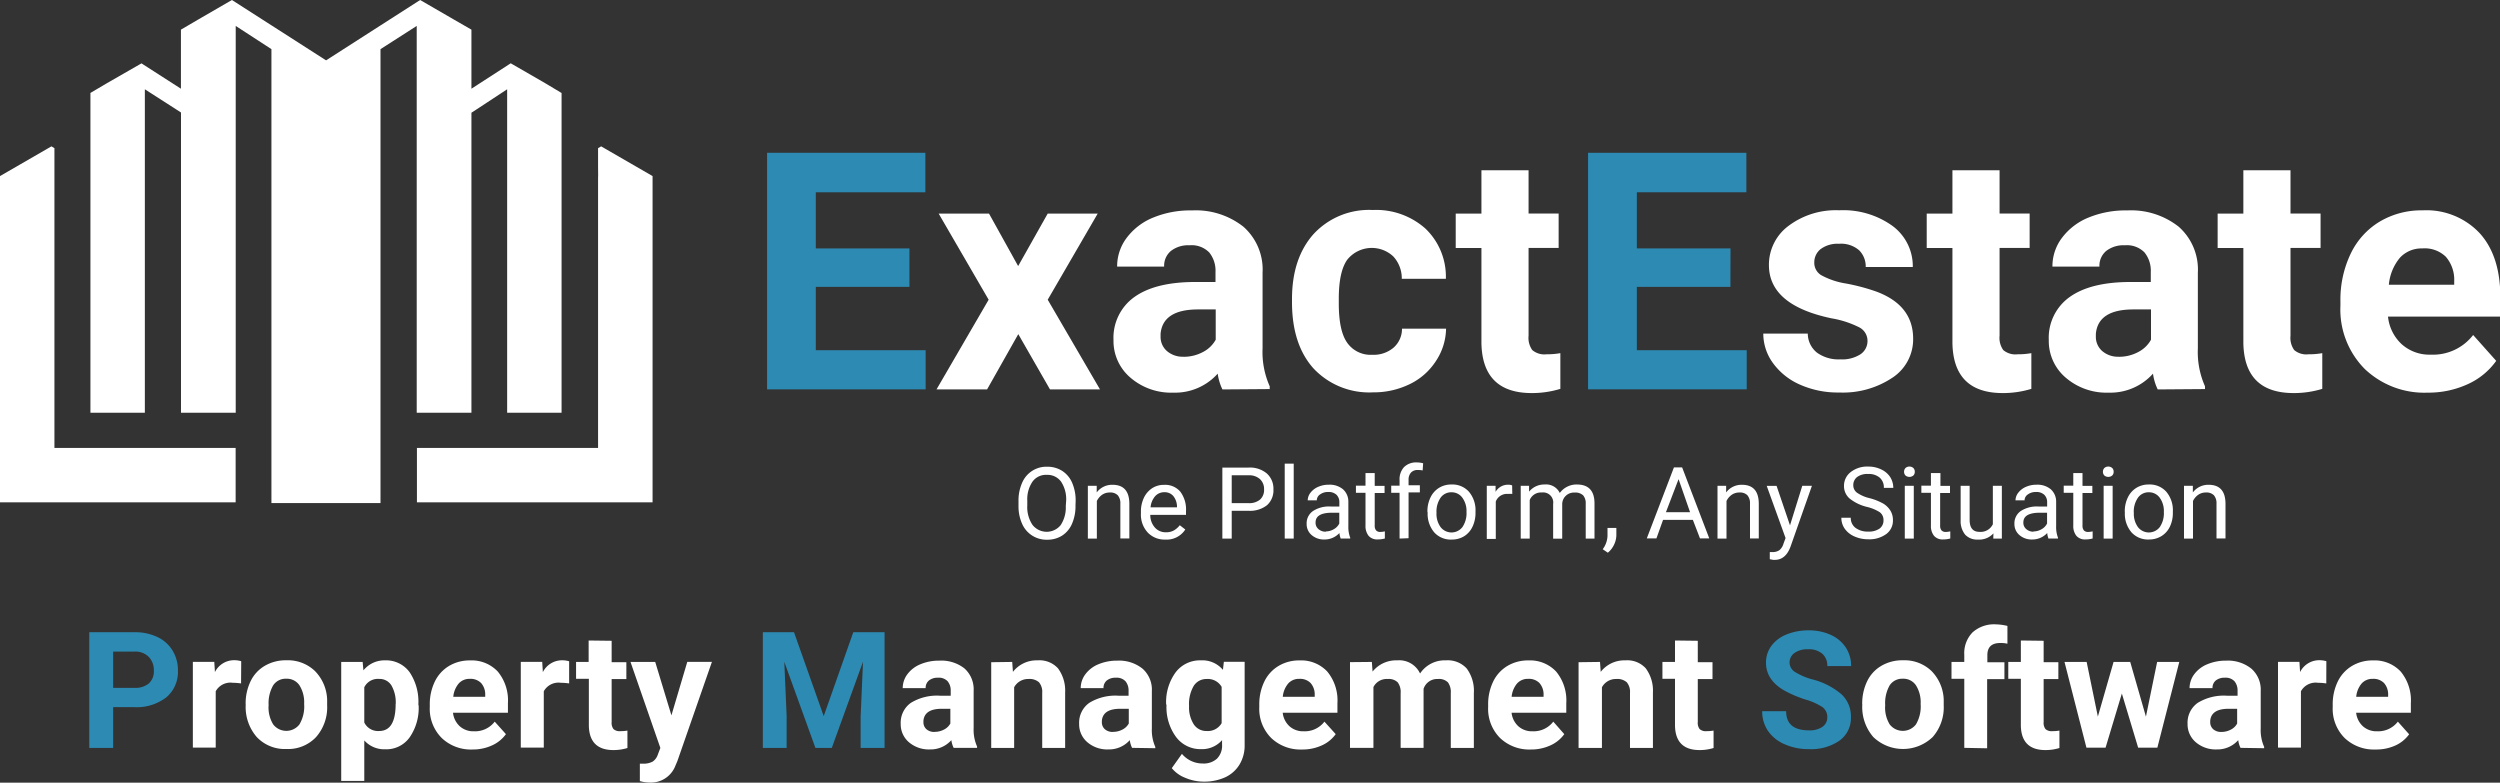
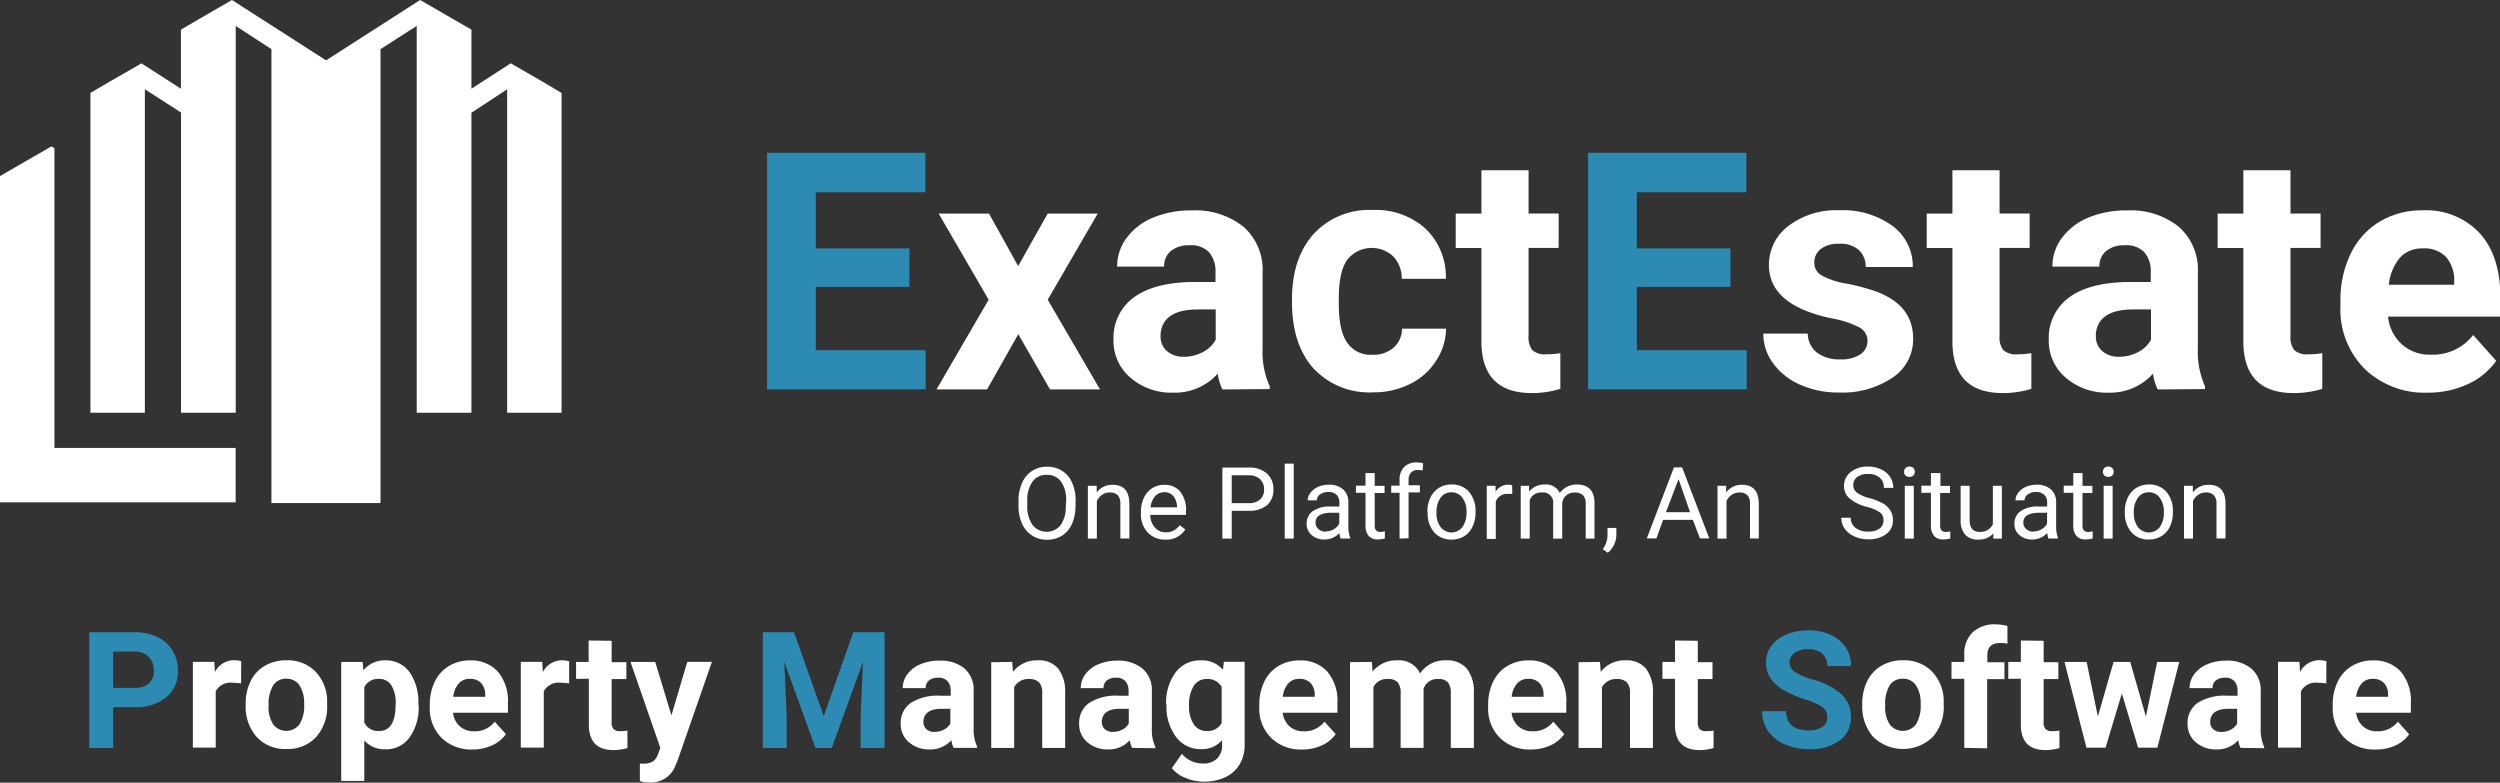
<svg xmlns="http://www.w3.org/2000/svg" id="Layer_1" data-name="Layer 1" viewBox="0 0 350 109.57">
  <rect x="0" y="0" width="350" height="109.57" fill="#333333" stroke="none" />
  <defs>
    <style>.cls-1{fill:#fff;}.cls-2{fill:#2d8ab3;}</style>
  </defs>
  <title>ee_logo_full_text_white_350-110</title>
  <polygon class="cls-1" points="7.62 24.72 7.62 24.72 7.62 24.61 7.62 23.36 7.62 20.74 7.2 20.49 0 24.65 0 70.33 32.99 70.33 32.99 62.71 7.62 62.71 7.62 24.72" />
-   <polygon class="cls-1" points="84.16 20.49 83.73 20.74 83.73 23.36 83.74 24.61 83.74 24.72 83.73 24.72 83.73 62.71 58.37 62.71 58.37 70.33 91.36 70.33 91.36 24.65 84.16 20.49" />
  <path class="cls-1" d="M66,58V16l.71-.46L71,12.72V58h7.62V13.24L76.3,11.85,71.5,9.08l-.32.21h0L66,12.64V4.37L63.62,3,58.82.22,45.65,8.67v.06h0V8.67L32.47.22,27.67,3,25.33,4.37v8.27L20.13,9.3h0l-.32-.21L15,11.85l-2.34,1.38V58h7.62V12.72l4.35,2.79.71.46V58H33V3.85L38,7.1V70.65H53.27V7.1l5.07-3.25V58Z" transform="translate(0 -0.22)" />
  <path class="cls-2" d="M127.32,40.38H114.21v8.87h15.38v5.48H107.39V21.61h22.16v5.53H114.21V35h13.11Z" transform="translate(0 -0.22)" />
  <path class="cls-1" d="M142.54,37.47l4.14-7.35h7l-7,12.06L154,54.74H147L142.56,47l-4.37,7.74h-7.08l7.3-12.56-7-12.06h7.05Z" transform="translate(0 -0.22)" />
  <path class="cls-1" d="M171.14,54.74a7.29,7.29,0,0,1-.66-2.21,8,8,0,0,1-6.21,2.66,8.74,8.74,0,0,1-6-2.09,6.73,6.73,0,0,1-2.38-5.28,7,7,0,0,1,2.9-6q2.9-2.09,8.38-2.12h3V38.29a4.06,4.06,0,0,0-.88-2.73,3.45,3.45,0,0,0-2.76-1,3.92,3.92,0,0,0-2.61.8,2.7,2.7,0,0,0-.94,2.18h-6.58a6.6,6.6,0,0,1,1.32-4,8.72,8.72,0,0,1,3.73-2.86,13.6,13.6,0,0,1,5.42-1,10.75,10.75,0,0,1,7.22,2.29,8,8,0,0,1,2.67,6.43V49a11.77,11.77,0,0,0,1,5.3v.39Zm-5.44-4.57a5.66,5.66,0,0,0,2.68-.65,4.26,4.26,0,0,0,1.82-1.74V43.54h-2.46q-4.94,0-5.26,3.41l0,.39a2.63,2.63,0,0,0,.86,2A3.36,3.36,0,0,0,165.7,50.16Z" transform="translate(0 -0.22)" />
  <path class="cls-1" d="M192.1,49.89a4.31,4.31,0,0,0,3-1,3.51,3.51,0,0,0,1.18-2.66h6.17A8.44,8.44,0,0,1,201,50.81,9,9,0,0,1,197.36,54a11.51,11.51,0,0,1-5.15,1.15,10.69,10.69,0,0,1-8.33-3.36q-3-3.36-3-9.27v-.43q0-5.69,3-9.08a10.56,10.56,0,0,1,8.3-3.39,10.36,10.36,0,0,1,7.41,2.63,9.31,9.31,0,0,1,2.83,7h-6.17a4.52,4.52,0,0,0-1.18-3.12,4.4,4.4,0,0,0-6.47.47q-1.17,1.67-1.17,5.43v.68q0,3.81,1.16,5.47A4,4,0,0,0,192.1,49.89Z" transform="translate(0 -0.22)" />
  <path class="cls-1" d="M214,24.06v6.05h4.21v4.82H214V47.23a2.93,2.93,0,0,0,.52,2,2.62,2.62,0,0,0,2,.59,10.46,10.46,0,0,0,1.93-.16v5a13.55,13.55,0,0,1-4,.59q-6.92,0-7.05-7V34.94h-3.6V30.12h3.6V24.06Z" transform="translate(0 -0.22)" />
  <path class="cls-2" d="M242.26,40.38H229.16v8.87h15.38v5.48H222.33V21.61h22.16v5.53H229.16V35h13.11Z" transform="translate(0 -0.22)" />
  <path class="cls-1" d="M261.45,47.93a2.12,2.12,0,0,0-1.19-1.9,13.58,13.58,0,0,0-3.83-1.24q-8.78-1.84-8.78-7.46a6.77,6.77,0,0,1,2.72-5.47,11,11,0,0,1,7.11-2.2,11.81,11.81,0,0,1,7.5,2.21,7,7,0,0,1,2.81,5.73H261.2a3.18,3.18,0,0,0-.91-2.33,3.85,3.85,0,0,0-2.84-.92,3.94,3.94,0,0,0-2.57.75A2.37,2.37,0,0,0,254,37a2,2,0,0,0,1,1.76,10.65,10.65,0,0,0,3.49,1.16,28.56,28.56,0,0,1,4.14,1.1q5.21,1.91,5.21,6.62a6.42,6.42,0,0,1-2.89,5.45,12.46,12.46,0,0,1-7.46,2.08,13,13,0,0,1-5.49-1.1,9.22,9.22,0,0,1-3.77-3,7,7,0,0,1-1.37-4.15h6.23a3.43,3.43,0,0,0,1.3,2.68,5.14,5.14,0,0,0,3.23.93,4.76,4.76,0,0,0,2.86-.72A2.23,2.23,0,0,0,261.45,47.93Z" transform="translate(0 -0.22)" />
  <path class="cls-1" d="M279.94,24.06v6.05h4.21v4.82h-4.21V47.23a2.93,2.93,0,0,0,.52,2,2.62,2.62,0,0,0,2,.59,10.46,10.46,0,0,0,1.93-.16v5a13.55,13.55,0,0,1-4,.59q-6.92,0-7.05-7V34.94h-3.6V30.12h3.6V24.06Z" transform="translate(0 -0.22)" />
  <path class="cls-1" d="M302.08,54.74a7.29,7.29,0,0,1-.66-2.21,8,8,0,0,1-6.21,2.66,8.74,8.74,0,0,1-6-2.09,6.73,6.73,0,0,1-2.38-5.28,7,7,0,0,1,2.9-6q2.9-2.09,8.38-2.12h3V38.29a4.06,4.06,0,0,0-.88-2.73,3.45,3.45,0,0,0-2.76-1,3.92,3.92,0,0,0-2.61.8,2.7,2.7,0,0,0-.94,2.18h-6.58a6.6,6.6,0,0,1,1.32-4,8.72,8.72,0,0,1,3.73-2.86,13.6,13.6,0,0,1,5.42-1,10.75,10.75,0,0,1,7.22,2.29,8,8,0,0,1,2.67,6.43V49a11.77,11.77,0,0,0,1,5.3v.39Zm-5.44-4.57a5.66,5.66,0,0,0,2.68-.65,4.26,4.26,0,0,0,1.82-1.74V43.54h-2.46q-4.94,0-5.26,3.41l0,.39a2.63,2.63,0,0,0,.86,2A3.36,3.36,0,0,0,296.64,50.16Z" transform="translate(0 -0.22)" />
  <path class="cls-1" d="M320.67,24.06v6.05h4.21v4.82h-4.21V47.23a2.93,2.93,0,0,0,.52,2,2.62,2.62,0,0,0,2,.59,10.46,10.46,0,0,0,1.93-.16v5a13.55,13.55,0,0,1-4,.59q-6.92,0-7.05-7V34.94h-3.6V30.12h3.6V24.06Z" transform="translate(0 -0.22)" />
  <path class="cls-1" d="M339.88,55.19a12.08,12.08,0,0,1-8.82-3.32,11.81,11.81,0,0,1-3.4-8.85v-.64a14.87,14.87,0,0,1,1.43-6.63,10.52,10.52,0,0,1,4.06-4.5,11.4,11.4,0,0,1,6-1.58,10.22,10.22,0,0,1,8,3.19q2.9,3.19,2.9,9v2.68H334.32a6.11,6.11,0,0,0,1.92,3.87,5.81,5.81,0,0,0,4.06,1.46,7.1,7.1,0,0,0,5.94-2.75l3.23,3.62a9.87,9.87,0,0,1-4,3.27A13.14,13.14,0,0,1,339.88,55.19ZM339.12,35A4.11,4.11,0,0,0,336,36.29a6.86,6.86,0,0,0-1.56,3.79h9.15v-.53a4.9,4.9,0,0,0-1.18-3.39A4.24,4.24,0,0,0,339.12,35Z" transform="translate(0 -0.22)" />
  <path class="cls-1" d="M150.57,71a6.12,6.12,0,0,1-.49,2.55,3.71,3.71,0,0,1-1.39,1.66,3.84,3.84,0,0,1-2.1.57,3.71,3.71,0,0,1-3.49-2.22,5.93,5.93,0,0,1-.51-2.48v-.72a6.08,6.08,0,0,1,.5-2.53,3.69,3.69,0,0,1,3.5-2.27,3.86,3.86,0,0,1,2.11.58,3.71,3.71,0,0,1,1.4,1.67,6.15,6.15,0,0,1,.49,2.55Zm-1.31-.64a4.46,4.46,0,0,0-.71-2.71,2.35,2.35,0,0,0-2-.95,2.32,2.32,0,0,0-2,.95,4.36,4.36,0,0,0-.73,2.63V71a4.46,4.46,0,0,0,.72,2.69,2.52,2.52,0,0,0,3.95.05,4.45,4.45,0,0,0,.72-2.65Z" transform="translate(0 -0.22)" />
  <path class="cls-1" d="M153.54,68.23l0,.93a2.69,2.69,0,0,1,2.21-1.07q2.34,0,2.36,2.64v4.88h-1.26V70.73a1.7,1.7,0,0,0-.37-1.18,1.46,1.46,0,0,0-1.12-.38,1.83,1.83,0,0,0-1.08.33,2.25,2.25,0,0,0-.72.86v5.26h-1.26V68.23Z" transform="translate(0 -0.22)" />
  <path class="cls-1" d="M163.12,75.76a3.23,3.23,0,0,1-2.45-1,3.66,3.66,0,0,1-.94-2.64V71.9a4.45,4.45,0,0,1,.42-2,3.3,3.3,0,0,1,1.18-1.35A3,3,0,0,1,163,68.1a2.77,2.77,0,0,1,2.24.95,4.13,4.13,0,0,1,.8,2.72v.53h-5a2.62,2.62,0,0,0,.64,1.77,2,2,0,0,0,1.55.67,2.2,2.2,0,0,0,1.13-.27,2.85,2.85,0,0,0,.81-.72l.77.6A3.1,3.1,0,0,1,163.12,75.76ZM163,69.13a1.69,1.69,0,0,0-1.28.56,2.71,2.71,0,0,0-.64,1.56h3.7v-.1a2.41,2.41,0,0,0-.52-1.49A1.58,1.58,0,0,0,163,69.13Z" transform="translate(0 -0.22)" />
  <path class="cls-1" d="M172.44,71.73v3.89h-1.31V65.68h3.67a3.68,3.68,0,0,1,2.56.83,2.83,2.83,0,0,1,.92,2.21,2.79,2.79,0,0,1-.9,2.23,3.85,3.85,0,0,1-2.59.78Zm0-1.07h2.36a2.35,2.35,0,0,0,1.61-.5,1.81,1.81,0,0,0,.56-1.43,1.87,1.87,0,0,0-.56-1.42,2.21,2.21,0,0,0-1.54-.55h-2.43Z" transform="translate(0 -0.22)" />
  <path class="cls-1" d="M181.12,75.62h-1.26V65.13h1.26Z" transform="translate(0 -0.22)" />
  <path class="cls-1" d="M187.7,75.62a2.67,2.67,0,0,1-.18-.78,2.81,2.81,0,0,1-2.1.91,2.61,2.61,0,0,1-1.79-.62,2,2,0,0,1-.7-1.57,2.08,2.08,0,0,1,.88-1.79,4.13,4.13,0,0,1,2.47-.64h1.23v-.58a1.42,1.42,0,0,0-.4-1.06,1.59,1.59,0,0,0-1.17-.39,1.84,1.84,0,0,0-1.13.34,1,1,0,0,0-.46.83h-1.27a1.75,1.75,0,0,1,.39-1.07,2.66,2.66,0,0,1,1.07-.82,3.58,3.58,0,0,1,1.48-.3,2.91,2.91,0,0,1,2,.64,2.3,2.3,0,0,1,.75,1.76v3.4a4.14,4.14,0,0,0,.26,1.62v.11Zm-2.1-1a2.21,2.21,0,0,0,1.13-.31,1.85,1.85,0,0,0,.77-.8V72h-1q-2.32,0-2.32,1.36a1.15,1.15,0,0,0,.4.93A1.52,1.52,0,0,0,185.61,74.66Z" transform="translate(0 -0.22)" />
  <path class="cls-1" d="M192.46,66.45v1.79h1.38v1h-1.38V73.8a1,1,0,0,0,.19.67.77.77,0,0,0,.63.22,3,3,0,0,0,.6-.08v1a3.71,3.71,0,0,1-1,.13,1.57,1.57,0,0,1-1.28-.51,2.2,2.2,0,0,1-.43-1.45V69.21h-1.34v-1h1.34V66.45Z" transform="translate(0 -0.22)" />
  <path class="cls-1" d="M195.94,75.62V69.21h-1.17v-1h1.17v-.76a2.52,2.52,0,0,1,.63-1.84,2.4,2.4,0,0,1,1.8-.65,3.37,3.37,0,0,1,.87.12l-.07,1a3.65,3.65,0,0,0-.68-.06,1.23,1.23,0,0,0-.95.36,1.45,1.45,0,0,0-.34,1v.78h1.58v1H197.2v6.41Z" transform="translate(0 -0.22)" />
  <path class="cls-1" d="M199.84,71.86a4.36,4.36,0,0,1,.43-2,3.2,3.2,0,0,1,1.19-1.34,3.24,3.24,0,0,1,1.74-.47,3.11,3.11,0,0,1,2.44,1,4,4,0,0,1,.93,2.78V72a4.41,4.41,0,0,1-.41,1.94A3.14,3.14,0,0,1,205,75.28a3.27,3.27,0,0,1-1.77.48,3.11,3.11,0,0,1-2.43-1,4,4,0,0,1-.93-2.77Zm1.27.15a3.16,3.16,0,0,0,.57,2,1.93,1.93,0,0,0,3.06,0,3.44,3.44,0,0,0,.57-2.11,3.16,3.16,0,0,0-.58-2,1.84,1.84,0,0,0-1.53-.76,1.81,1.81,0,0,0-1.51.75A3.42,3.42,0,0,0,201.11,72Z" transform="translate(0 -0.22)" />
  <path class="cls-1" d="M211.72,69.37a3.7,3.7,0,0,0-.62,0,1.67,1.67,0,0,0-1.69,1.06v5.24h-1.26V68.23h1.23l0,.85a2,2,0,0,1,1.76-1,1.29,1.29,0,0,1,.56.1Z" transform="translate(0 -0.22)" />
  <path class="cls-1" d="M214.07,68.23l0,.82a2.73,2.73,0,0,1,2.19-1,2.11,2.11,0,0,1,2.11,1.19,2.79,2.79,0,0,1,1-.86,2.83,2.83,0,0,1,1.39-.33q2.43,0,2.47,2.57v5H222V70.75a1.69,1.69,0,0,0-.36-1.18,1.59,1.59,0,0,0-1.22-.39,1.64,1.64,0,0,0-1.71,1.55v4.9h-1.27V70.78a1.41,1.41,0,0,0-1.58-1.61,1.69,1.69,0,0,0-1.7,1.06v5.39h-1.26V68.23Z" transform="translate(0 -0.22)" />
  <path class="cls-1" d="M225.1,77.6l-.72-.49a3.3,3.3,0,0,0,.67-1.84V74.13h1.24v1a3.12,3.12,0,0,1-.34,1.38A3.25,3.25,0,0,1,225.1,77.6Z" transform="translate(0 -0.22)" />
  <path class="cls-1" d="M237,73h-4.17l-.93,2.6h-1.35l3.8-9.94h1.15l3.8,9.94H238Zm-3.77-1.07h3.38L235,67.3Z" transform="translate(0 -0.22)" />
  <path class="cls-1" d="M241.66,68.23l0,.93a2.69,2.69,0,0,1,2.21-1.07q2.34,0,2.36,2.64v4.88H245V70.73a1.7,1.7,0,0,0-.37-1.18,1.46,1.46,0,0,0-1.12-.38,1.83,1.83,0,0,0-1.08.33,2.25,2.25,0,0,0-.72.86v5.26h-1.26V68.23Z" transform="translate(0 -0.22)" />
-   <path class="cls-1" d="M250.6,73.77l1.72-5.54h1.35l-3,8.53c-.46,1.23-1.19,1.84-2.19,1.84l-.24,0-.47-.09v-1l.34,0a1.68,1.68,0,0,0,1-.26,1.86,1.86,0,0,0,.59-.95l.28-.75-2.64-7.31h1.38Z" transform="translate(0 -0.22)" />
  <path class="cls-1" d="M261.39,71.19A6.19,6.19,0,0,1,258.93,70a2.28,2.28,0,0,1-.77-1.75,2.41,2.41,0,0,1,.94-1.94,3.73,3.73,0,0,1,2.44-.77,4.08,4.08,0,0,1,1.83.4A3,3,0,0,1,264.62,67a2.8,2.8,0,0,1,.44,1.52h-1.32a1.81,1.81,0,0,0-.57-1.42,2.32,2.32,0,0,0-1.62-.52A2.39,2.39,0,0,0,260,67a1.42,1.42,0,0,0-.54,1.19,1.28,1.28,0,0,0,.51,1,5.11,5.11,0,0,0,1.76.77,8.05,8.05,0,0,1,1.94.77,3,3,0,0,1,1,1,2.48,2.48,0,0,1,.34,1.32,2.32,2.32,0,0,1-.94,1.94,4,4,0,0,1-2.52.73,4.66,4.66,0,0,1-1.91-.39,3.24,3.24,0,0,1-1.37-1.08,2.62,2.62,0,0,1-.48-1.55h1.32a1.71,1.71,0,0,0,.66,1.42,2.81,2.81,0,0,0,1.78.52,2.57,2.57,0,0,0,1.59-.42,1.38,1.38,0,0,0,.55-1.15,1.35,1.35,0,0,0-.51-1.13A5.89,5.89,0,0,0,261.39,71.19Z" transform="translate(0 -0.22)" />
  <path class="cls-1" d="M266.57,66.27a.76.76,0,0,1,.19-.52.84.84,0,0,1,1.12,0,.74.74,0,0,1,.19.52.71.71,0,0,1-.19.51.86.86,0,0,1-1.12,0A.74.74,0,0,1,266.57,66.27Zm1.36,9.35h-1.26V68.23h1.26Z" transform="translate(0 -0.22)" />
  <path class="cls-1" d="M271.66,66.45v1.79H273v1h-1.38V73.8a1,1,0,0,0,.19.67.77.77,0,0,0,.63.22,3,3,0,0,0,.6-.08v1a3.71,3.71,0,0,1-1,.13,1.57,1.57,0,0,1-1.28-.51,2.2,2.2,0,0,1-.43-1.45V69.21h-1.34v-1h1.34V66.45Z" transform="translate(0 -0.22)" />
  <path class="cls-1" d="M279.08,74.89a2.68,2.68,0,0,1-2.16.87,2.3,2.3,0,0,1-1.8-.69,3,3,0,0,1-.63-2V68.23h1.26V73q0,1.68,1.37,1.68A1.89,1.89,0,0,0,279,73.61V68.23h1.26v7.39h-1.2Z" transform="translate(0 -0.22)" />
  <path class="cls-1" d="M286.79,75.62a2.67,2.67,0,0,1-.18-.78,2.81,2.81,0,0,1-2.1.91,2.61,2.61,0,0,1-1.79-.62,2,2,0,0,1-.7-1.57,2.08,2.08,0,0,1,.88-1.79,4.13,4.13,0,0,1,2.47-.64h1.23v-.58a1.42,1.42,0,0,0-.4-1.06,1.59,1.59,0,0,0-1.17-.39,1.84,1.84,0,0,0-1.13.34,1,1,0,0,0-.46.83h-1.27a1.75,1.75,0,0,1,.39-1.07,2.66,2.66,0,0,1,1.07-.82,3.58,3.58,0,0,1,1.48-.3,2.91,2.91,0,0,1,2,.64,2.3,2.3,0,0,1,.75,1.76v3.4a4.14,4.14,0,0,0,.26,1.62v.11Zm-2.1-1a2.21,2.21,0,0,0,1.13-.31,1.85,1.85,0,0,0,.77-.8V72h-1q-2.32,0-2.32,1.36a1.15,1.15,0,0,0,.4.93A1.52,1.52,0,0,0,284.69,74.66Z" transform="translate(0 -0.22)" />
  <path class="cls-1" d="M291.55,66.45v1.79h1.38v1h-1.38V73.8a1,1,0,0,0,.19.67.77.77,0,0,0,.63.22,3,3,0,0,0,.6-.08v1a3.71,3.71,0,0,1-1,.13,1.57,1.57,0,0,1-1.28-.51,2.2,2.2,0,0,1-.43-1.45V69.21h-1.34v-1h1.34V66.45Z" transform="translate(0 -0.22)" />
  <path class="cls-1" d="M294.41,66.27a.76.76,0,0,1,.19-.52.84.84,0,0,1,1.12,0,.74.74,0,0,1,.19.52.71.71,0,0,1-.19.51.86.86,0,0,1-1.12,0A.74.74,0,0,1,294.41,66.27Zm1.36,9.35h-1.26V68.23h1.26Z" transform="translate(0 -0.22)" />
  <path class="cls-1" d="M297.47,71.86a4.36,4.36,0,0,1,.43-2,3.2,3.2,0,0,1,1.19-1.34,3.24,3.24,0,0,1,1.74-.47,3.11,3.11,0,0,1,2.44,1,4,4,0,0,1,.93,2.78V72a4.41,4.41,0,0,1-.41,1.94,3.14,3.14,0,0,1-1.18,1.33,3.27,3.27,0,0,1-1.77.48,3.11,3.11,0,0,1-2.43-1,4,4,0,0,1-.93-2.77Zm1.27.15a3.16,3.16,0,0,0,.57,2,1.93,1.93,0,0,0,3.06,0,3.44,3.44,0,0,0,.57-2.11,3.16,3.16,0,0,0-.58-2,1.84,1.84,0,0,0-1.53-.76,1.81,1.81,0,0,0-1.51.75A3.42,3.42,0,0,0,298.73,72Z" transform="translate(0 -0.22)" />
  <path class="cls-1" d="M307,68.23l0,.93a2.69,2.69,0,0,1,2.21-1.07q2.34,0,2.36,2.64v4.88h-1.26V70.73a1.7,1.7,0,0,0-.37-1.18,1.46,1.46,0,0,0-1.12-.38,1.83,1.83,0,0,0-1.08.33,2.25,2.25,0,0,0-.72.86v5.26h-1.26V68.23Z" transform="translate(0 -0.22)" />
  <path class="cls-2" d="M15.84,99.22v5.71H12.5V88.73h6.32a7.31,7.31,0,0,1,3.21.67,4.92,4.92,0,0,1,2.13,1.9,5.29,5.29,0,0,1,.75,2.8,4.65,4.65,0,0,1-1.63,3.75,6.79,6.79,0,0,1-4.51,1.37Zm0-2.7h3a2.93,2.93,0,0,0,2-.62,2.27,2.27,0,0,0,.7-1.78,2.67,2.67,0,0,0-.7-1.92,2.62,2.62,0,0,0-1.94-.76H15.84Z" transform="translate(0 -0.22)" />
  <path class="cls-1" d="M33.75,95.9a8.74,8.74,0,0,0-1.16-.09A2.35,2.35,0,0,0,30.2,97v7.88H27v-12h3l.09,1.43a3,3,0,0,1,2.68-1.66,3.37,3.37,0,0,1,1,.14Z" transform="translate(0 -0.22)" />
  <path class="cls-1" d="M34.39,98.79a7.13,7.13,0,0,1,.69-3.19,5,5,0,0,1,2-2.17,5.79,5.79,0,0,1,3-.77,5.48,5.48,0,0,1,4,1.49,6,6,0,0,1,1.72,4l0,.82a6.29,6.29,0,0,1-1.55,4.44,5.37,5.37,0,0,1-4.15,1.67,5.4,5.4,0,0,1-4.15-1.67,6.4,6.4,0,0,1-1.55-4.54Zm3.21.23a4.5,4.5,0,0,0,.65,2.62,2.32,2.32,0,0,0,3.67,0,4.92,4.92,0,0,0,.66-2.87,4.46,4.46,0,0,0-.66-2.61,2.13,2.13,0,0,0-1.85-.92,2.1,2.1,0,0,0-1.82.92A5,5,0,0,0,37.61,99Z" transform="translate(0 -0.22)" />
  <path class="cls-1" d="M58.61,99a7.22,7.22,0,0,1-1.26,4.45,4,4,0,0,1-3.41,1.67A3.75,3.75,0,0,1,51,103.88v5.67H47.77V92.89h3l.11,1.18a3.78,3.78,0,0,1,3-1.4,4.08,4.08,0,0,1,3.46,1.65,7.42,7.42,0,0,1,1.23,4.54Zm-3.21-.23a4.74,4.74,0,0,0-.6-2.59,1.94,1.94,0,0,0-1.73-.91A2.11,2.11,0,0,0,51,96.44v4.93a2.14,2.14,0,0,0,2.1,1.19Q55.39,102.55,55.39,98.78Z" transform="translate(0 -0.22)" />
  <path class="cls-1" d="M66.14,105.15a5.91,5.91,0,0,1-4.31-1.62,5.77,5.77,0,0,1-1.66-4.33v-.31a7.27,7.27,0,0,1,.7-3.24,5.15,5.15,0,0,1,2-2.2,5.58,5.58,0,0,1,2.93-.77,5,5,0,0,1,3.89,1.56,6.33,6.33,0,0,1,1.42,4.42V100H63.42a3,3,0,0,0,.94,1.89,2.84,2.84,0,0,0,2,.71,3.47,3.47,0,0,0,2.9-1.35L70.83,103a4.82,4.82,0,0,1-2,1.6A6.43,6.43,0,0,1,66.14,105.15Zm-.37-9.89a2,2,0,0,0-1.55.65,3.36,3.36,0,0,0-.76,1.86h4.47V97.5a2.39,2.39,0,0,0-.58-1.66A2.07,2.07,0,0,0,65.77,95.26Z" transform="translate(0 -0.22)" />
  <path class="cls-1" d="M79.68,95.9a8.74,8.74,0,0,0-1.16-.09A2.35,2.35,0,0,0,76.13,97v7.88H72.91v-12h3L76,94.32a3,3,0,0,1,2.68-1.66,3.37,3.37,0,0,1,1,.14Z" transform="translate(0 -0.22)" />
  <path class="cls-1" d="M85.63,89.93v3h2.06v2.36H85.63v6a1.43,1.43,0,0,0,.26,1,1.28,1.28,0,0,0,1,.29,5.13,5.13,0,0,0,.95-.08v2.44a6.62,6.62,0,0,1-1.95.29q-3.38,0-3.45-3.41V95.25H80.65V92.89h1.76v-3Z" transform="translate(0 -0.22)" />
  <path class="cls-1" d="M94,100.37l2.22-7.49h3.45l-4.84,13.9-.27.63A3.67,3.67,0,0,1,91,109.78a5.06,5.06,0,0,1-1.42-.21v-2.44H90a2.65,2.65,0,0,0,1.36-.28,1.83,1.83,0,0,0,.71-.92l.38-1L88.27,92.89h3.46Z" transform="translate(0 -0.22)" />
  <path class="cls-2" d="M111.16,88.73l4.16,11.75,4.14-11.75h4.38v16.2h-3.35V100.5l.33-7.64-4.37,12.07h-2.29L109.8,92.87l.33,7.63v4.43H106.8V88.73Z" transform="translate(0 -0.22)" />
  <path class="cls-1" d="M133.51,104.92a3.56,3.56,0,0,1-.32-1.08,3.89,3.89,0,0,1-3,1.3,4.27,4.27,0,0,1-2.93-1,3.29,3.29,0,0,1-1.16-2.58,3.4,3.4,0,0,1,1.42-2.94,7,7,0,0,1,4.1-1h1.48v-.69a2,2,0,0,0-.43-1.33,1.68,1.68,0,0,0-1.35-.5,1.92,1.92,0,0,0-1.27.39,1.32,1.32,0,0,0-.46,1.07h-3.21a3.23,3.23,0,0,1,.65-1.94,4.26,4.26,0,0,1,1.82-1.4,6.65,6.65,0,0,1,2.65-.51A5.25,5.25,0,0,1,135,93.78a3.91,3.91,0,0,1,1.31,3.14v5.22a5.76,5.76,0,0,0,.48,2.59v.19Zm-2.66-2.24a2.77,2.77,0,0,0,1.31-.32,2.08,2.08,0,0,0,.89-.85V99.45h-1.2q-2.41,0-2.57,1.67v.19a1.29,1.29,0,0,0,.42,1A1.64,1.64,0,0,0,130.86,102.69Z" transform="translate(0 -0.22)" />
  <path class="cls-1" d="M141.71,92.89l.1,1.39a4.2,4.2,0,0,1,3.46-1.61,3.49,3.49,0,0,1,2.85,1.12,5.24,5.24,0,0,1,1,3.36v7.78h-3.21v-7.7a2.09,2.09,0,0,0-.45-1.49,2,2,0,0,0-1.48-.46,2.21,2.21,0,0,0-2,1.16v8.49h-3.21v-12Z" transform="translate(0 -0.22)" />
  <path class="cls-1" d="M158.49,104.92a3.57,3.57,0,0,1-.32-1.08,3.89,3.89,0,0,1-3,1.3,4.27,4.27,0,0,1-2.93-1,3.29,3.29,0,0,1-1.16-2.58,3.4,3.4,0,0,1,1.42-2.94,7,7,0,0,1,4.1-1H158v-.69a2,2,0,0,0-.43-1.33,1.68,1.68,0,0,0-1.35-.5,1.92,1.92,0,0,0-1.27.39,1.32,1.32,0,0,0-.46,1.07H151.3a3.23,3.23,0,0,1,.65-1.94,4.26,4.26,0,0,1,1.82-1.4,6.65,6.65,0,0,1,2.65-.51,5.25,5.25,0,0,1,3.53,1.12,3.91,3.91,0,0,1,1.31,3.14v5.22a5.76,5.76,0,0,0,.48,2.59v.19Zm-2.66-2.24a2.77,2.77,0,0,0,1.31-.32,2.08,2.08,0,0,0,.89-.85V99.45h-1.2q-2.41,0-2.57,1.67v.19a1.29,1.29,0,0,0,.42,1A1.64,1.64,0,0,0,155.83,102.69Z" transform="translate(0 -0.22)" />
  <path class="cls-1" d="M163.26,98.82a7.06,7.06,0,0,1,1.32-4.46,4.27,4.27,0,0,1,3.55-1.69A3.75,3.75,0,0,1,171.21,94l.13-1.13h2.91v11.64a5.14,5.14,0,0,1-.72,2.75,4.61,4.61,0,0,1-2,1.78,7.1,7.1,0,0,1-3,.61,6.6,6.6,0,0,1-2.58-.53,4.58,4.58,0,0,1-1.9-1.36l1.42-2a3.77,3.77,0,0,0,2.91,1.35,2.76,2.76,0,0,0,2-.68,2.57,2.57,0,0,0,.71-1.94v-.65a3.72,3.72,0,0,1-2.93,1.26,4.26,4.26,0,0,1-3.51-1.7,7.05,7.05,0,0,1-1.34-4.5Zm3.21.24a4.39,4.39,0,0,0,.66,2.57,2.09,2.09,0,0,0,1.8.93,2.23,2.23,0,0,0,2.1-1.1V96.38a2.23,2.23,0,0,0-2.08-1.1,2.1,2.1,0,0,0-1.82.95A5,5,0,0,0,166.47,99.06Z" transform="translate(0 -0.22)" />
  <path class="cls-1" d="M182.27,105.15a5.91,5.91,0,0,1-4.31-1.62,5.77,5.77,0,0,1-1.66-4.33v-.31a7.28,7.28,0,0,1,.7-3.24,5.15,5.15,0,0,1,2-2.2,5.57,5.57,0,0,1,2.93-.77,5,5,0,0,1,3.89,1.56,6.33,6.33,0,0,1,1.42,4.42V100h-7.66a3,3,0,0,0,.94,1.89,2.84,2.84,0,0,0,2,.71,3.47,3.47,0,0,0,2.9-1.35L187,103a4.82,4.82,0,0,1-2,1.6A6.43,6.43,0,0,1,182.27,105.15Zm-.37-9.89a2,2,0,0,0-1.55.65,3.35,3.35,0,0,0-.76,1.86h4.47V97.5a2.4,2.4,0,0,0-.58-1.66A2.07,2.07,0,0,0,181.9,95.26Z" transform="translate(0 -0.22)" />
  <path class="cls-1" d="M192.06,92.89l.1,1.35a4.23,4.23,0,0,1,3.46-1.57,3.21,3.21,0,0,1,3.19,1.84,4.13,4.13,0,0,1,3.62-1.84,3.59,3.59,0,0,1,2.91,1.14,5.24,5.24,0,0,1,1,3.43v7.69h-3.23V97.25a2.29,2.29,0,0,0-.4-1.5,1.78,1.78,0,0,0-1.41-.47,2,2,0,0,0-2,1.38v8.26h-3.21V97.26a2.26,2.26,0,0,0-.41-1.51,1.79,1.79,0,0,0-1.4-.47,2.08,2.08,0,0,0-2,1.13v8.51H189v-12Z" transform="translate(0 -0.22)" />
  <path class="cls-1" d="M214.31,105.15a5.91,5.91,0,0,1-4.31-1.62,5.77,5.77,0,0,1-1.66-4.33v-.31a7.28,7.28,0,0,1,.7-3.24,5.15,5.15,0,0,1,2-2.2,5.57,5.57,0,0,1,2.93-.77,5,5,0,0,1,3.89,1.56,6.33,6.33,0,0,1,1.42,4.42V100h-7.66a3,3,0,0,0,.94,1.89,2.84,2.84,0,0,0,2,.71,3.47,3.47,0,0,0,2.9-1.35L219,103a4.82,4.82,0,0,1-2,1.6A6.43,6.43,0,0,1,214.31,105.15Zm-.37-9.89a2,2,0,0,0-1.55.65,3.35,3.35,0,0,0-.76,1.86h4.47V97.5a2.4,2.4,0,0,0-.58-1.66A2.07,2.07,0,0,0,213.94,95.26Z" transform="translate(0 -0.22)" />
  <path class="cls-1" d="M224,92.89l.1,1.39a4.2,4.2,0,0,1,3.46-1.61,3.49,3.49,0,0,1,2.85,1.12,5.24,5.24,0,0,1,1,3.36v7.78h-3.21v-7.7a2.09,2.09,0,0,0-.45-1.49,2,2,0,0,0-1.48-.46,2.21,2.21,0,0,0-2,1.16v8.49H221v-12Z" transform="translate(0 -0.22)" />
  <path class="cls-1" d="M237.69,89.93v3h2.06v2.36h-2.06v6a1.43,1.43,0,0,0,.26,1,1.28,1.28,0,0,0,1,.29,5.13,5.13,0,0,0,.95-.08v2.44a6.62,6.62,0,0,1-1.95.29q-3.38,0-3.45-3.41V95.25h-1.76V92.89h1.76v-3Z" transform="translate(0 -0.22)" />
  <path class="cls-2" d="M255.82,100.67a1.71,1.71,0,0,0-.67-1.45,8.77,8.77,0,0,0-2.4-1.07A17,17,0,0,1,250,97q-2.76-1.49-2.76-4a3.91,3.91,0,0,1,.74-2.34,4.82,4.82,0,0,1,2.12-1.61,8,8,0,0,1,3.11-.58,7.28,7.28,0,0,1,3.09.63,4.93,4.93,0,0,1,2.11,1.77,4.65,4.65,0,0,1,.75,2.6h-3.34a2.18,2.18,0,0,0-.7-1.73,2.88,2.88,0,0,0-2-.62,3.07,3.07,0,0,0-1.9.52,1.63,1.63,0,0,0-.68,1.36,1.56,1.56,0,0,0,.8,1.32,9,9,0,0,0,2.34,1,10.13,10.13,0,0,1,4.15,2.12,4.23,4.23,0,0,1,1.3,3.16,3.9,3.9,0,0,1-1.59,3.3,7,7,0,0,1-4.28,1.2,8.27,8.27,0,0,1-3.4-.68,5.38,5.38,0,0,1-2.34-1.87,4.8,4.8,0,0,1-.81-2.76h3.35q0,2.68,3.2,2.68a3.12,3.12,0,0,0,1.86-.48A1.57,1.57,0,0,0,255.82,100.67Z" transform="translate(0 -0.22)" />
  <path class="cls-1" d="M260.71,98.79a7.14,7.14,0,0,1,.69-3.19,5,5,0,0,1,2-2.17,5.79,5.79,0,0,1,3-.77,5.48,5.48,0,0,1,4,1.49,6,6,0,0,1,1.72,4l0,.82a6.29,6.29,0,0,1-1.55,4.44,6,6,0,0,1-8.3,0,6.4,6.4,0,0,1-1.55-4.54Zm3.21.23a4.5,4.5,0,0,0,.64,2.62,2.32,2.32,0,0,0,3.67,0,4.92,4.92,0,0,0,.66-2.87,4.45,4.45,0,0,0-.66-2.61,2.13,2.13,0,0,0-1.85-.92,2.1,2.1,0,0,0-1.82.92A5,5,0,0,0,263.93,99Z" transform="translate(0 -0.22)" />
  <path class="cls-1" d="M275,104.92V95.25h-1.79V92.89H275v-1a4.16,4.16,0,0,1,1.16-3.14,4.5,4.5,0,0,1,3.25-1.12,7.52,7.52,0,0,1,1.63.22l0,2.49a4.1,4.1,0,0,0-1-.1q-1.81,0-1.81,1.7v1h2.39v2.36H278.2v9.68Z" transform="translate(0 -0.22)" />
  <path class="cls-1" d="M286.11,89.93v3h2.06v2.36h-2.06v6a1.43,1.43,0,0,0,.26,1,1.28,1.28,0,0,0,1,.29,5.13,5.13,0,0,0,.95-.08v2.44a6.62,6.62,0,0,1-1.95.29q-3.38,0-3.45-3.41V95.25h-1.76V92.89h1.76v-3Z" transform="translate(0 -0.22)" />
  <path class="cls-1" d="M300.43,100.55,302,92.89h3.1l-3.07,12h-2.69l-2.28-7.58-2.28,7.58H292.1l-3.07-12h3.1l1.57,7.65,2.2-7.65h2.33Z" transform="translate(0 -0.22)" />
  <path class="cls-1" d="M313.67,104.92a3.57,3.57,0,0,1-.32-1.08,3.89,3.89,0,0,1-3,1.3,4.27,4.27,0,0,1-2.93-1,3.29,3.29,0,0,1-1.16-2.58,3.4,3.4,0,0,1,1.42-2.94,7,7,0,0,1,4.1-1h1.48v-.69a2,2,0,0,0-.43-1.33,1.68,1.68,0,0,0-1.35-.5,1.92,1.92,0,0,0-1.27.39,1.32,1.32,0,0,0-.46,1.07h-3.21a3.23,3.23,0,0,1,.65-1.94,4.26,4.26,0,0,1,1.82-1.4,6.65,6.65,0,0,1,2.65-.51,5.25,5.25,0,0,1,3.53,1.12,3.91,3.91,0,0,1,1.31,3.14v5.22a5.76,5.76,0,0,0,.48,2.59v.19ZM311,102.69a2.77,2.77,0,0,0,1.31-.32,2.08,2.08,0,0,0,.89-.85V99.45H312q-2.41,0-2.57,1.67v.19a1.29,1.29,0,0,0,.42,1A1.64,1.64,0,0,0,311,102.69Z" transform="translate(0 -0.22)" />
  <path class="cls-1" d="M325.68,95.9a8.74,8.74,0,0,0-1.16-.09A2.35,2.35,0,0,0,322.13,97v7.88h-3.21v-12h3l.09,1.43a3,3,0,0,1,2.68-1.66,3.37,3.37,0,0,1,1,.14Z" transform="translate(0 -0.22)" />
  <path class="cls-1" d="M332.55,105.15a5.91,5.91,0,0,1-4.31-1.62,5.77,5.77,0,0,1-1.66-4.33v-.31a7.28,7.28,0,0,1,.7-3.24,5.15,5.15,0,0,1,2-2.2,5.57,5.57,0,0,1,2.93-.77,5,5,0,0,1,3.89,1.56,6.33,6.33,0,0,1,1.42,4.42V100h-7.66a3,3,0,0,0,.94,1.89,2.84,2.84,0,0,0,2,.71,3.47,3.47,0,0,0,2.9-1.35l1.58,1.77a4.82,4.82,0,0,1-2,1.6A6.43,6.43,0,0,1,332.55,105.15Zm-.37-9.89a2,2,0,0,0-1.55.65,3.35,3.35,0,0,0-.76,1.86h4.47V97.5a2.4,2.4,0,0,0-.58-1.66A2.07,2.07,0,0,0,332.18,95.26Z" transform="translate(0 -0.22)" />
</svg>